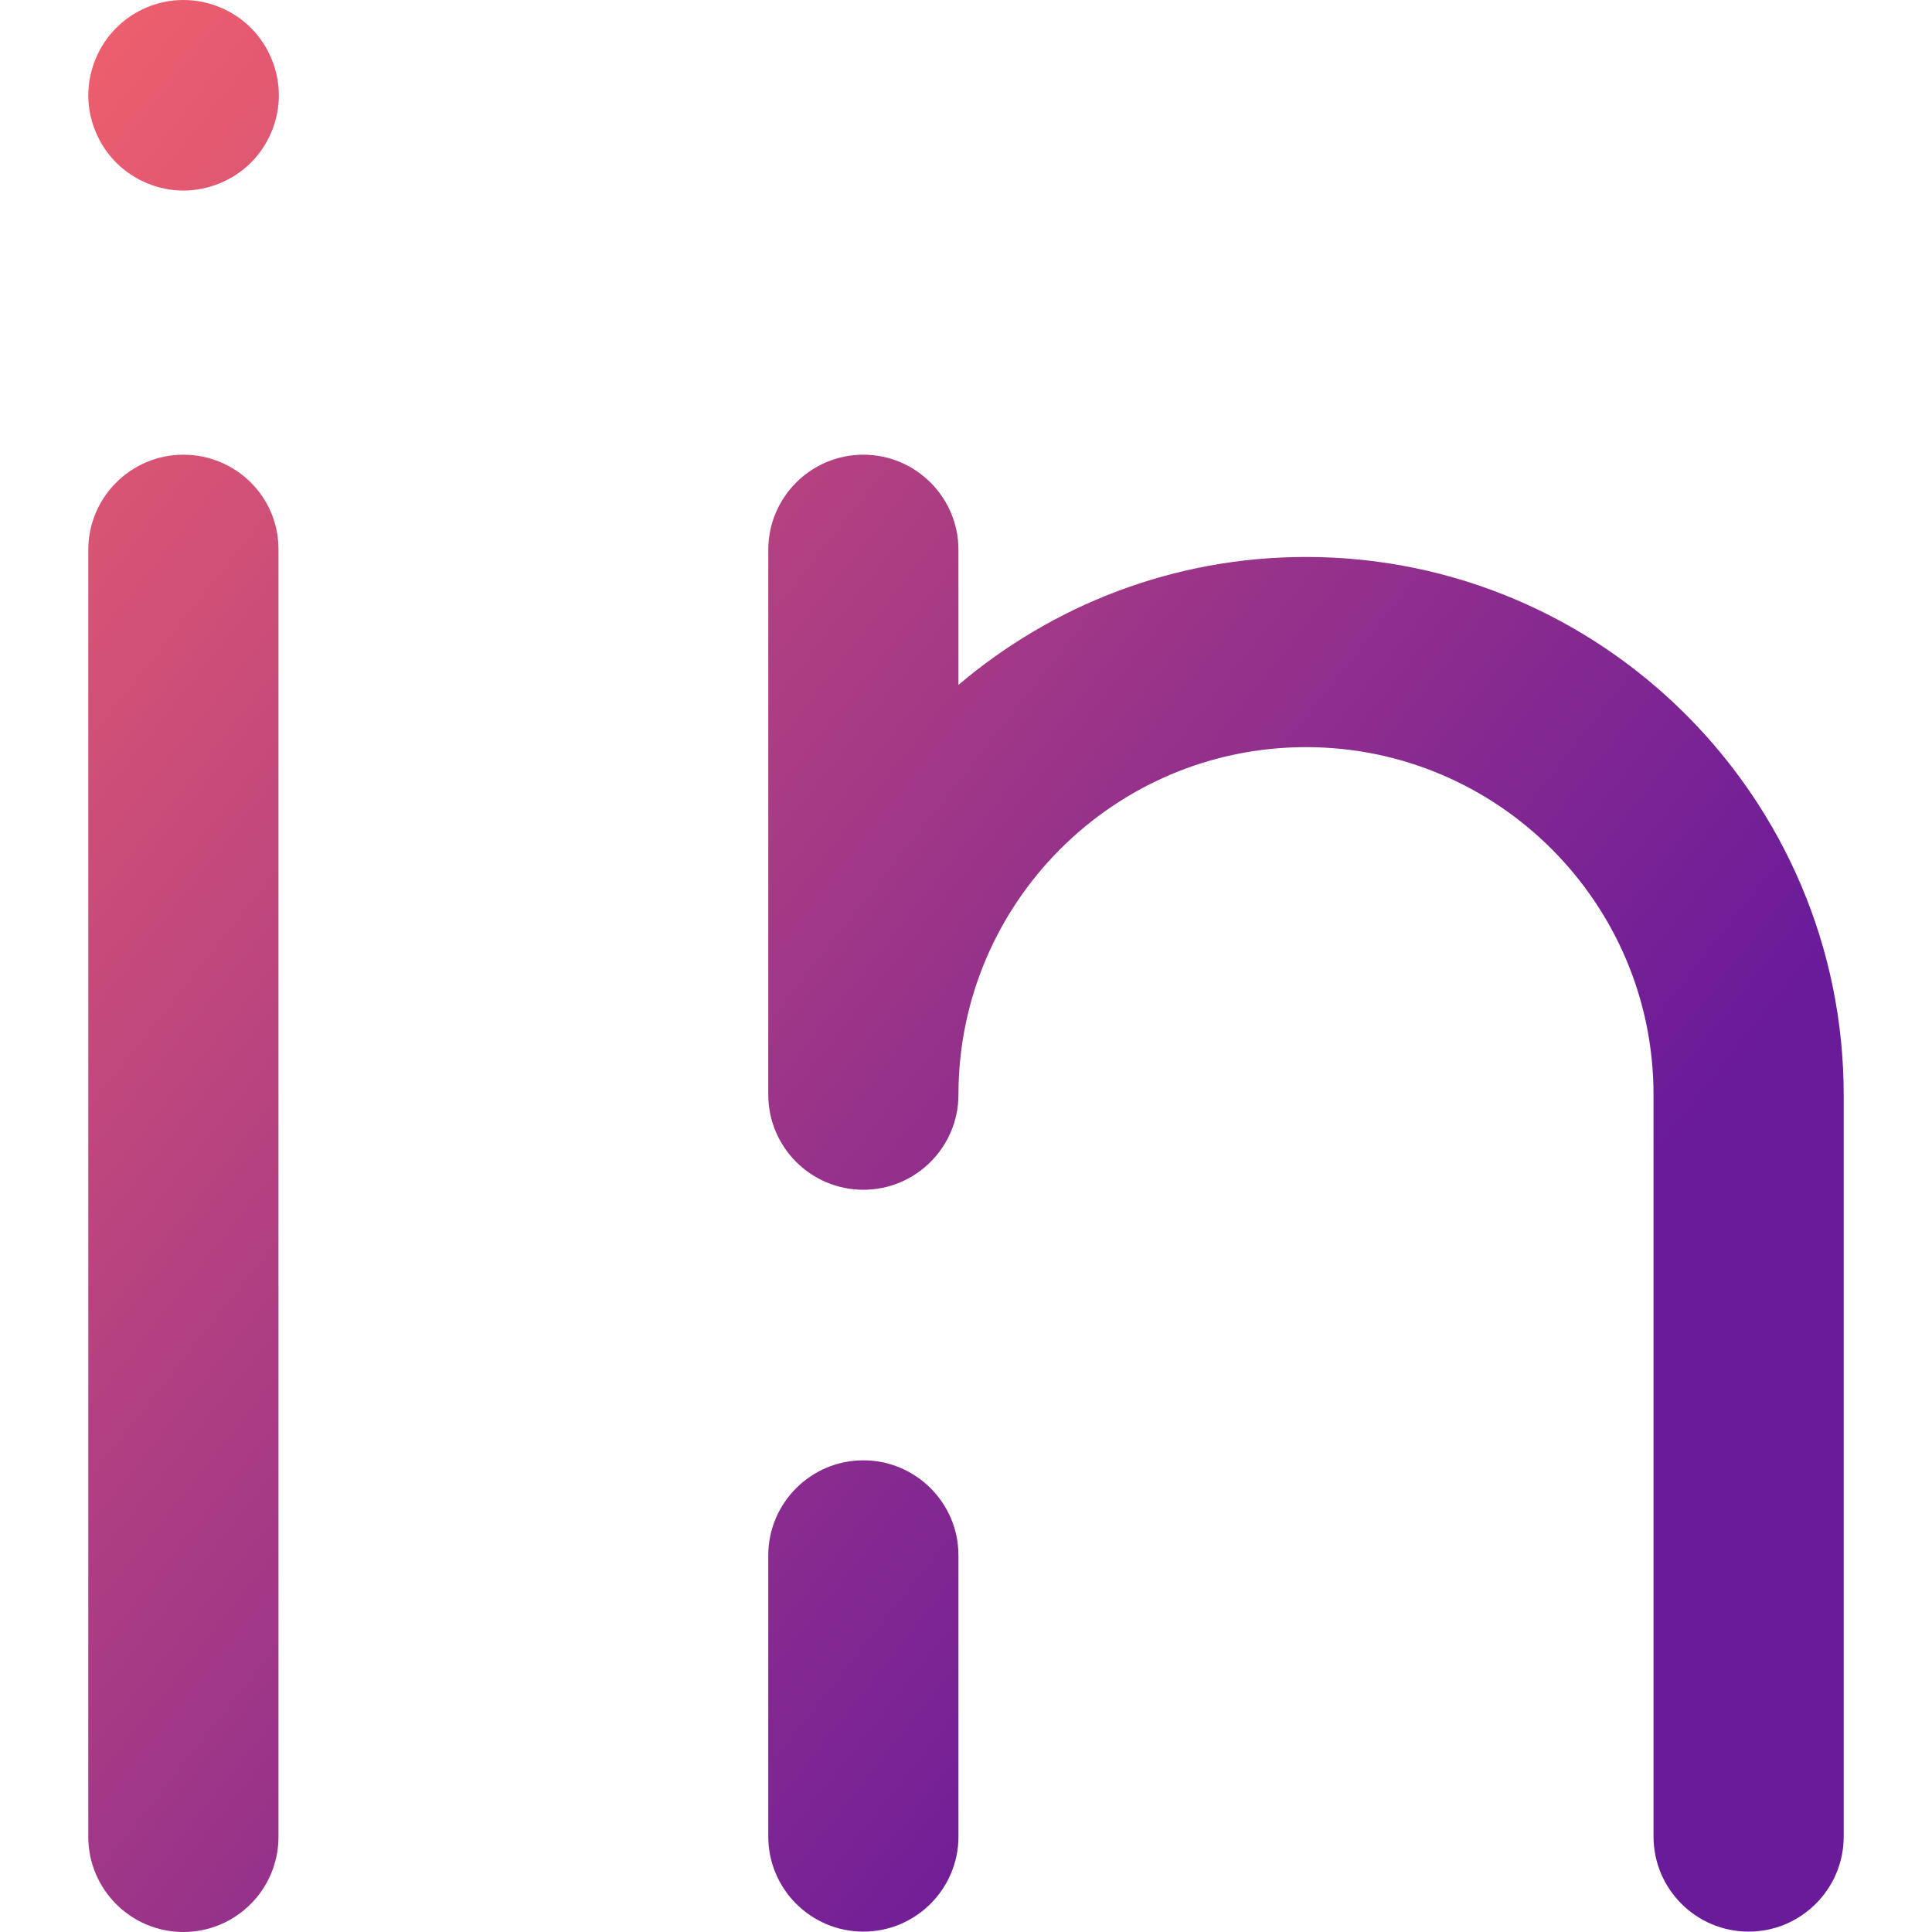
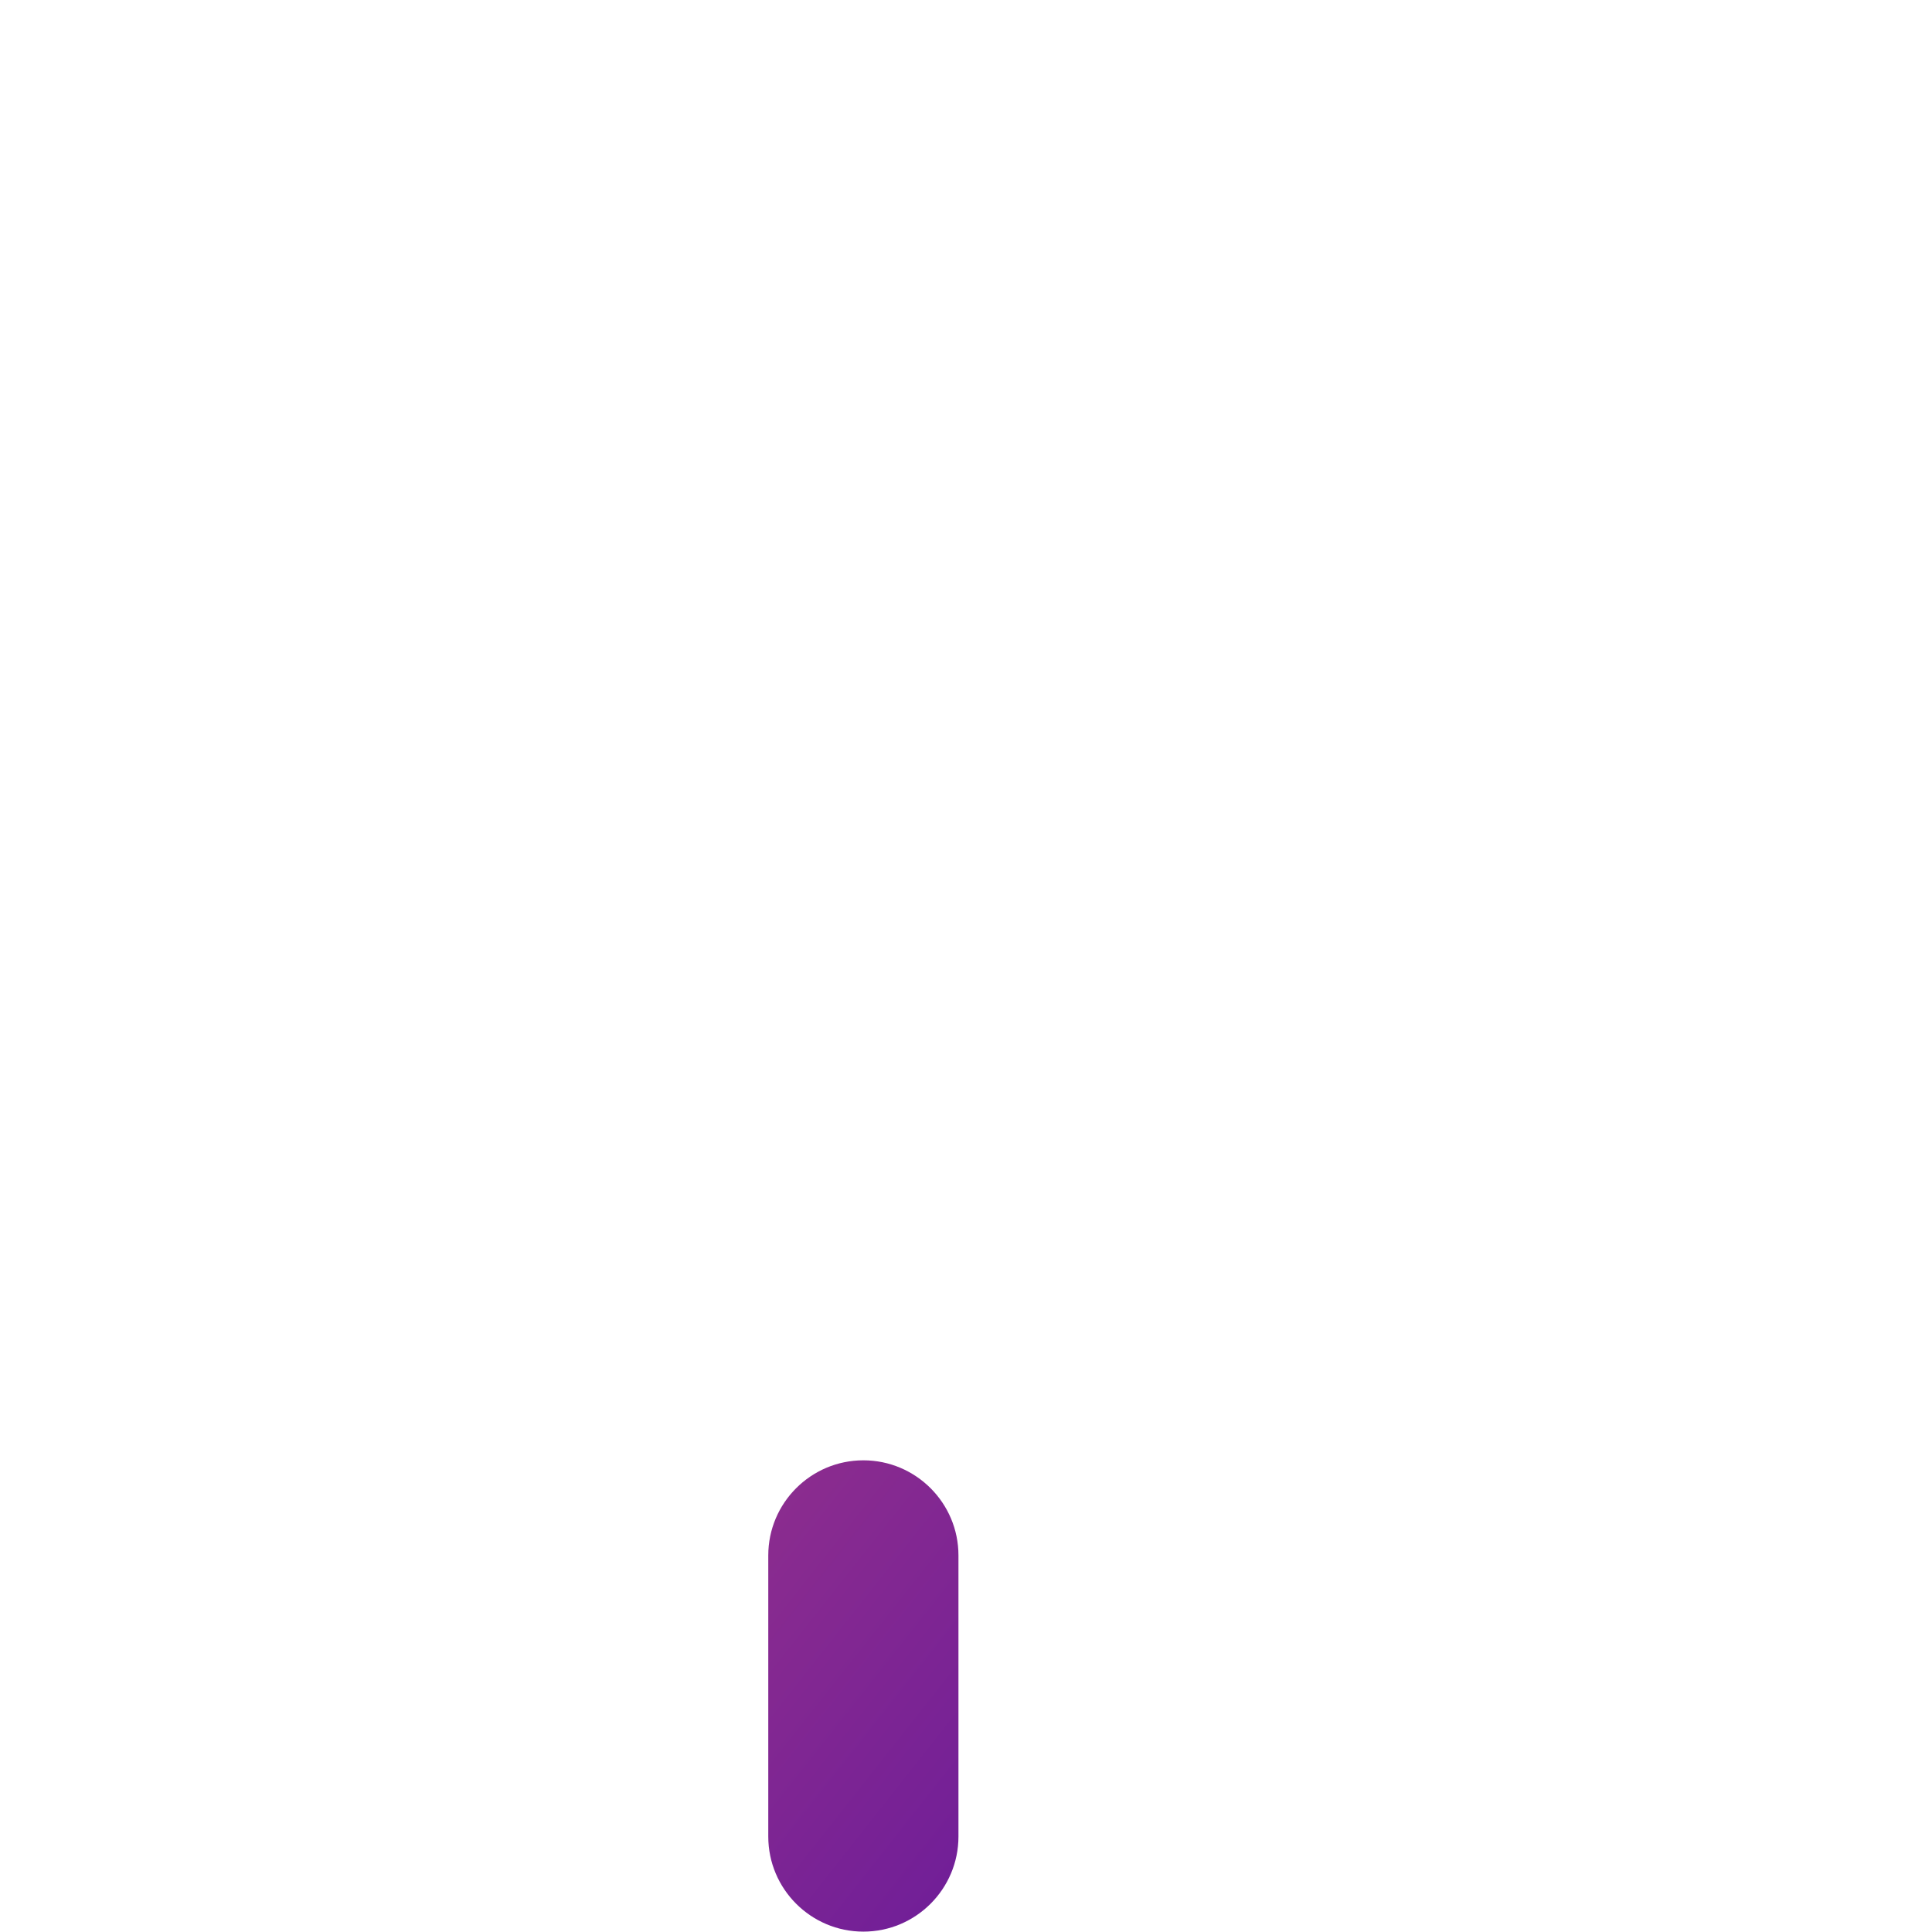
<svg xmlns="http://www.w3.org/2000/svg" version="1.1" id="Capa_1" x="0px" y="0px" viewBox="0 0 512 512" style="enable-background:new 0 0 512 512;" xml:space="preserve">
  <style type="text/css">
	.st0{fill:url(#SVGID_1_);}
	.st1{fill:url(#SVGID_2_);}
	.st2{fill:url(#SVGID_3_);}
	.st3{fill:url(#SVGID_4_);}
</style>
  <g>
    <linearGradient id="SVGID_1_" gradientUnits="userSpaceOnUse" x1="-164.761" y1="147.787" x2="286.239" y2="503.787">
      <stop offset="0" style="stop-color:#FD6767" />
      <stop offset="1" style="stop-color:#6A1B9A" />
    </linearGradient>
-     <path class="st0" d="M48.6,120.5c-13.9,0-25.2,11.3-25.2,25.2v341.1c0,13.9,11.3,25.2,25.2,25.2s25.2-11.3,25.2-25.2V145.7   C73.9,131.8,62.6,120.5,48.6,120.5z" />
    <linearGradient id="SVGID_2_" gradientUnits="userSpaceOnUse" x1="-160.423" y1="142.292" x2="290.577" y2="498.292">
      <stop offset="0" style="stop-color:#FD6767" />
      <stop offset="1" style="stop-color:#6A1B9A" />
    </linearGradient>
    <path class="st1" d="M228.8,387c-13.9,0-25.2,11.3-25.2,25.2v74.5c0,13.9,11.3,25.2,25.2,25.2c13.9,0,25.2-11.3,25.2-25.2v-74.5   C254,398.3,242.7,387,228.8,387z" />
    <linearGradient id="SVGID_3_" gradientUnits="userSpaceOnUse" x1="-26.873" y1="-26.896" x2="424.127" y2="329.103">
      <stop offset="0" style="stop-color:#FD6767" />
      <stop offset="1" style="stop-color:#6A1B9A" />
    </linearGradient>
-     <path class="st2" d="M346.1,147.6c-35.1,0-67.2,12.8-92.1,33.9v-35.8c0-13.9-11.3-25.2-25.2-25.2c-13.9,0-25.2,11.3-25.2,25.2   v144.4c0,0,0,0,0,0c0,0,0,0,0,0c0,13.9,11.3,25.2,25.2,25.2c13.9,0,25.2-11.3,25.2-25.2c0-50.8,41.3-92.1,92.1-92.1   c50.8,0,92.1,41.3,92.1,92.1v196.6c0,13.9,11.3,25.2,25.2,25.2c13.9,0,25.2-11.3,25.2-25.2V290.2   C488.6,211.6,424.7,147.6,346.1,147.6z" />
    <linearGradient id="SVGID_4_" gradientUnits="userSpaceOnUse" x1="-23.238" y1="-31.502" x2="427.762" y2="324.498">
      <stop offset="0" style="stop-color:#FD6767" />
      <stop offset="1" style="stop-color:#6A1B9A" />
    </linearGradient>
-     <path class="st3" d="M48.6,50.5c6.6,0,13.2-2.7,17.9-7.4c4.7-4.7,7.4-11.2,7.4-17.8c0-6.7-2.7-13.2-7.4-17.9   C61.8,2.7,55.3,0,48.6,0S35.5,2.7,30.8,7.4c-4.7,4.7-7.4,11.2-7.4,17.9c0,6.6,2.7,13.1,7.4,17.8C35.5,47.8,42,50.5,48.6,50.5z" />
  </g>
</svg>